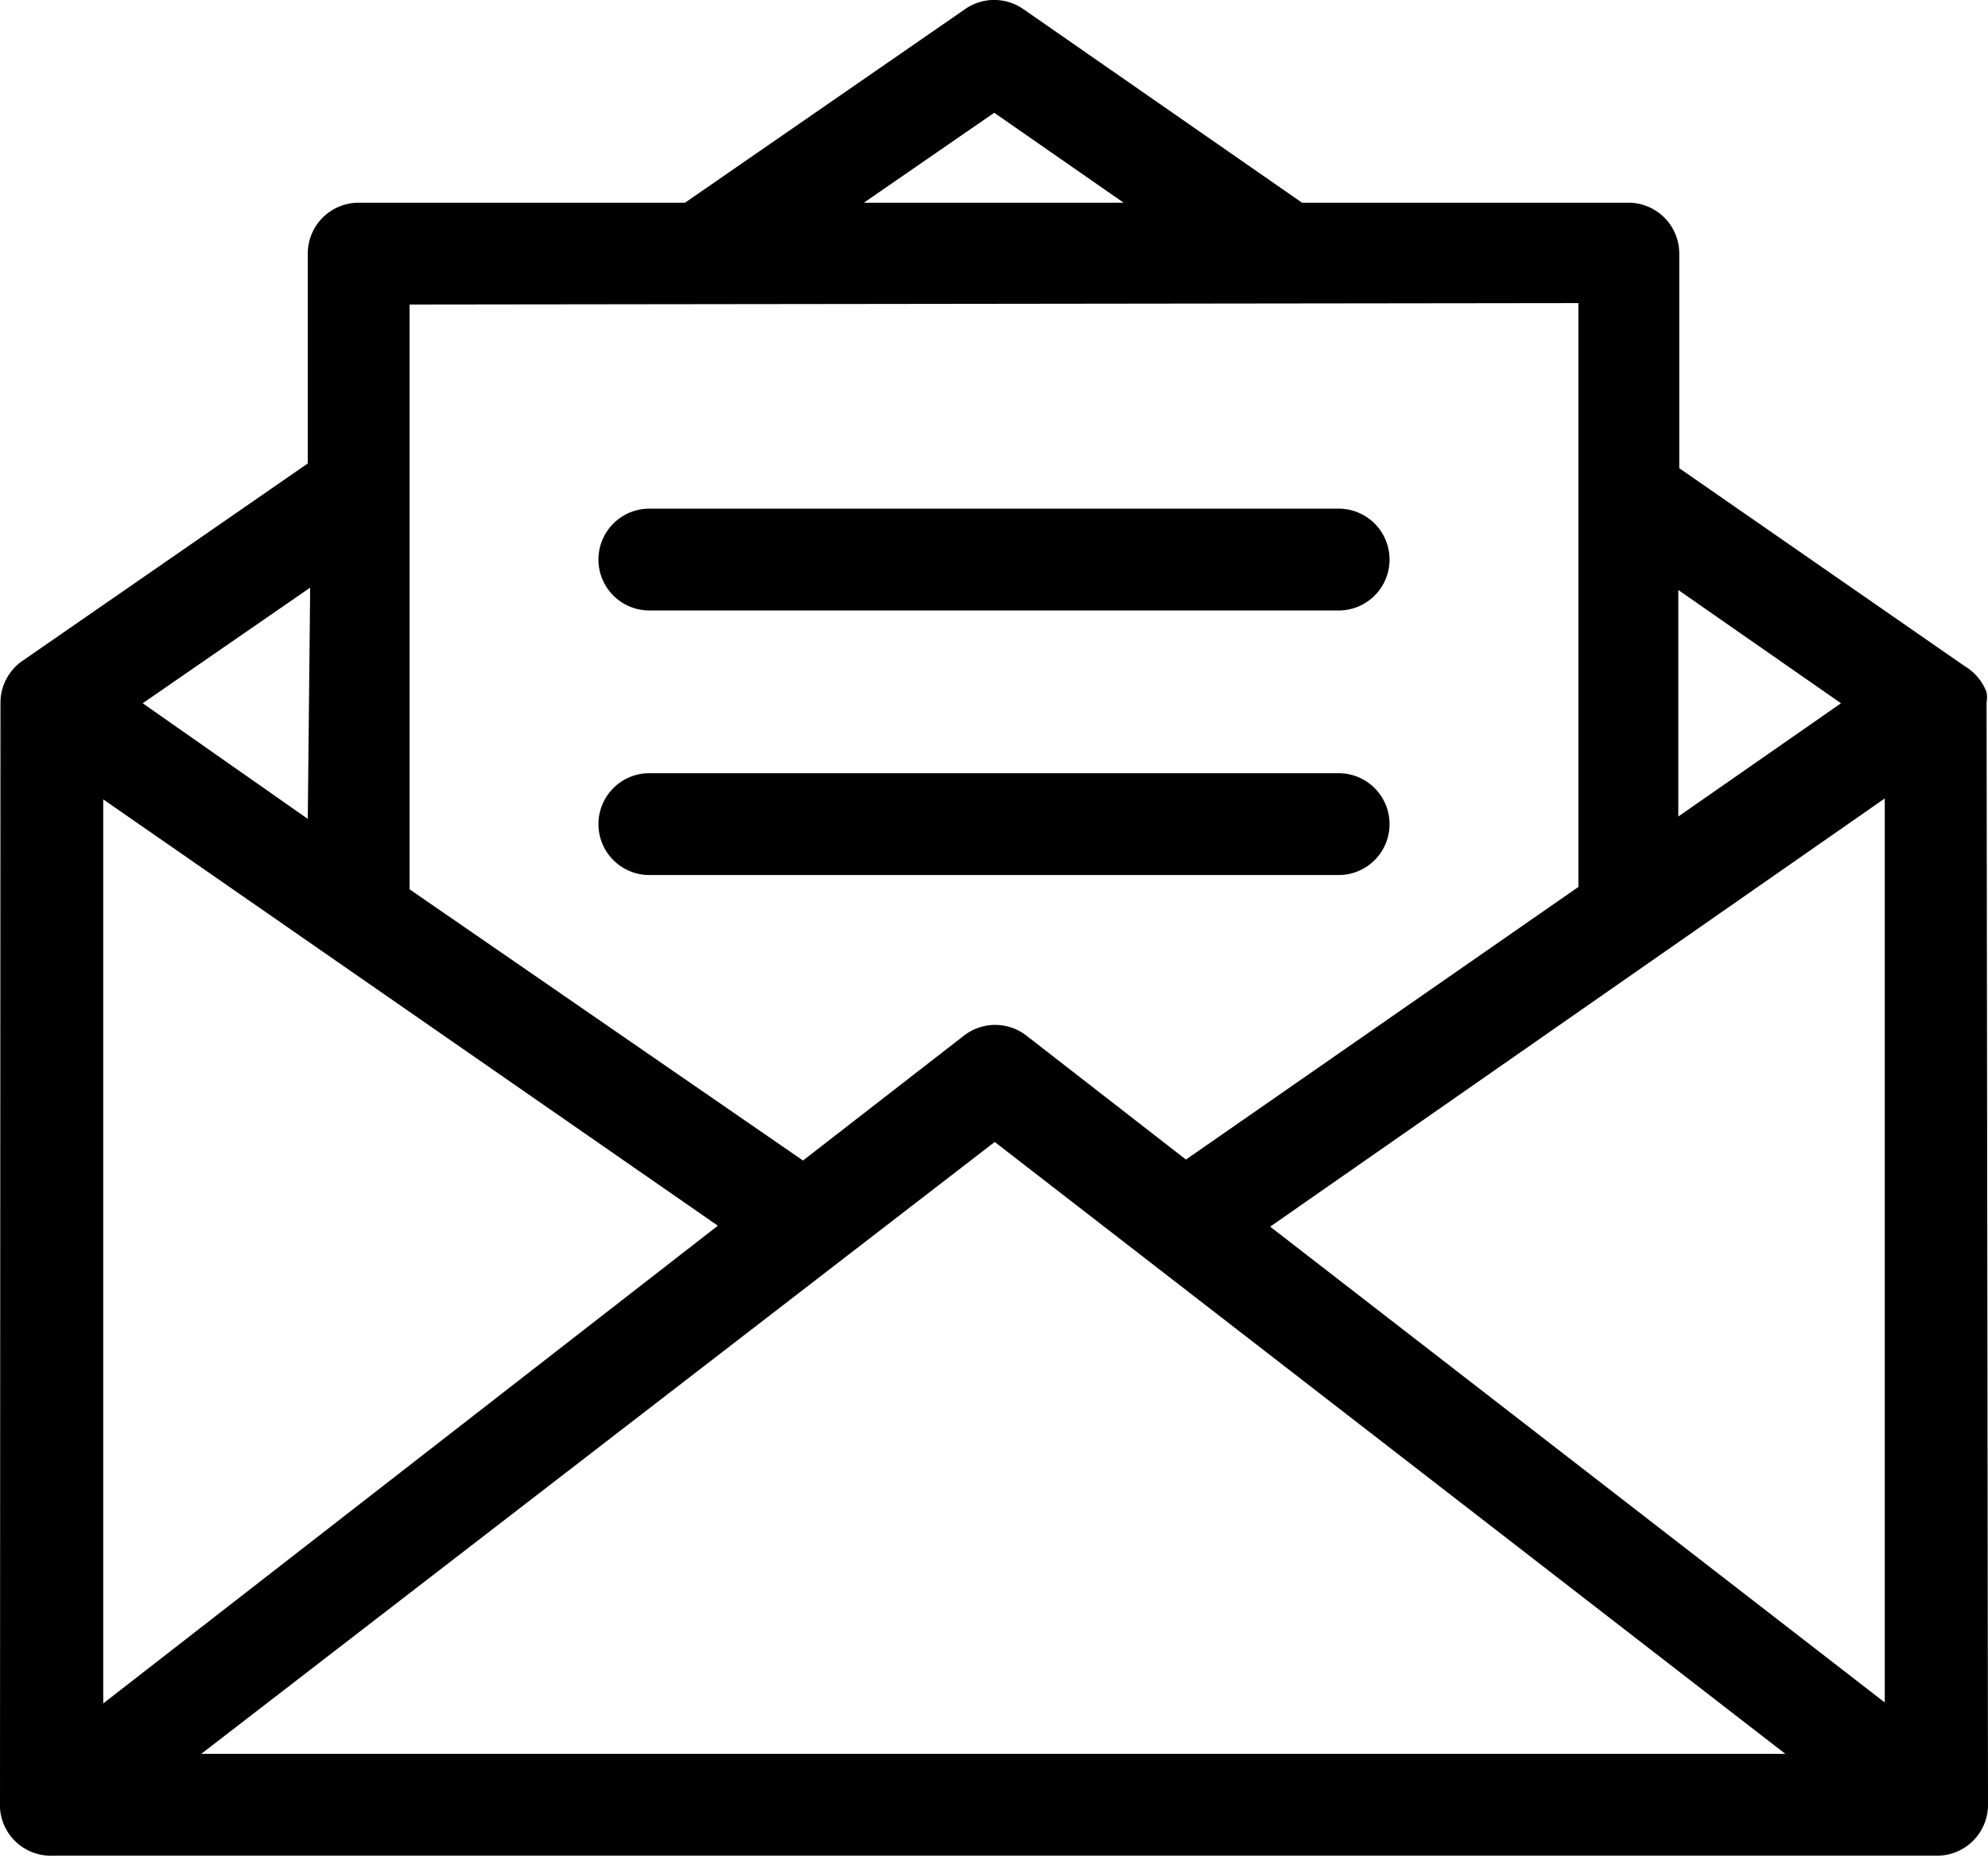
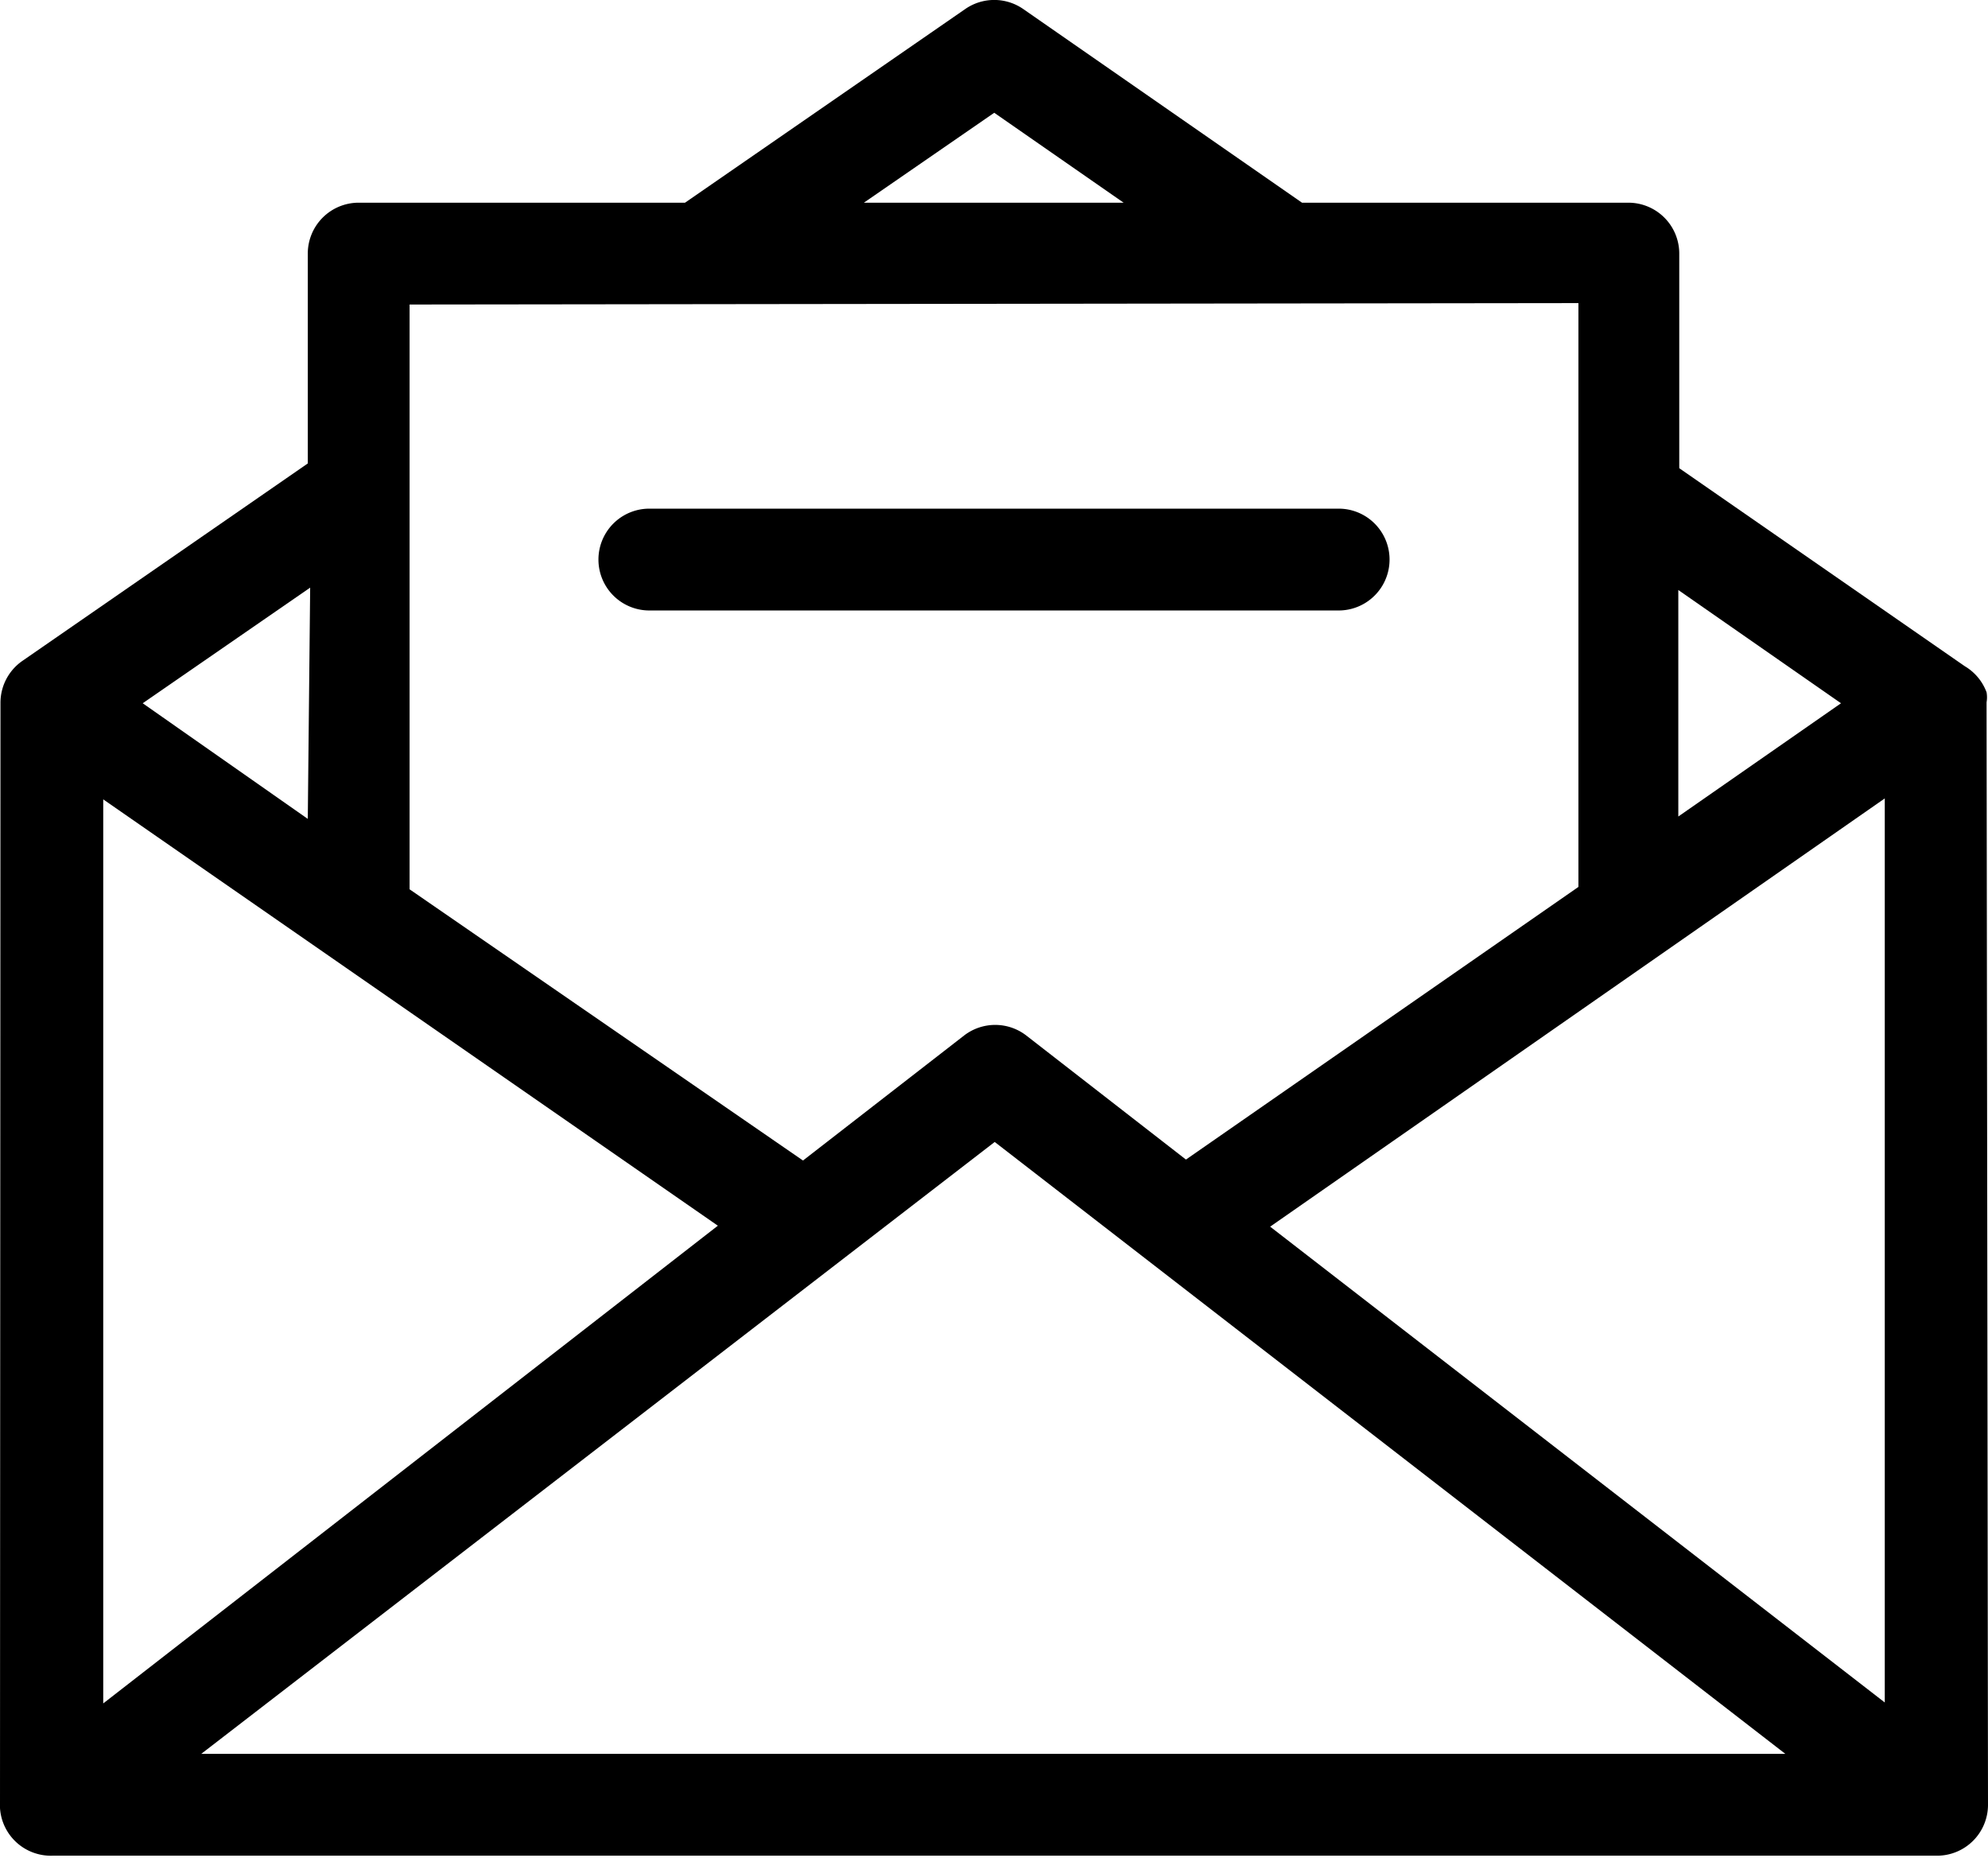
<svg xmlns="http://www.w3.org/2000/svg" viewBox="0 0 41.79 39.05">
  <title>icon-manager05</title>
  <g id="manager">
    <path d="M41.76,14.76a.62.62,0,0,0,0-.21A1.07,1.07,0,0,0,41.3,14l-6-4.16V5.33a1.07,1.07,0,0,0-1.07-1.07H27.37L21.51.19a1.07,1.07,0,0,0-1.22,0L14.4,4.26H7.54A1.07,1.07,0,0,0,6.47,5.33V9.74l-6,4.15a1.07,1.07,0,0,0-.46.87v0L0,38A1.07,1.07,0,0,0,1.1,39h0L40.72,39a1.07,1.07,0,0,0,1.07-1.07Zm-26.67,11L2.17,35.8l0-19ZM20.91,24,37.53,36.86l-33.3,0Zm5.79,1.78,12.92-9,0,19Zm12-11-3.42,2.38V12.4ZM20.9,2.37l2.72,1.89H18.16Zm12.28,4V18.64l-8.25,5.73-3.36-2.61h0a1.07,1.07,0,0,0-1.3,0l-3.39,2.63L8.61,18.69V6.4ZM6.47,17.21,3,14.78l3.52-2.43Z" />
    <path d="M13.65,12.83H28.14a1.07,1.07,0,0,0,0-2.14H13.65a1.07,1.07,0,0,0,0,2.14Z" />
-     <path d="M13.65,18.39H28.14a1.07,1.07,0,0,0,0-2.14H13.65a1.07,1.07,0,0,0,0,2.14Z" />
  </g>
</svg>